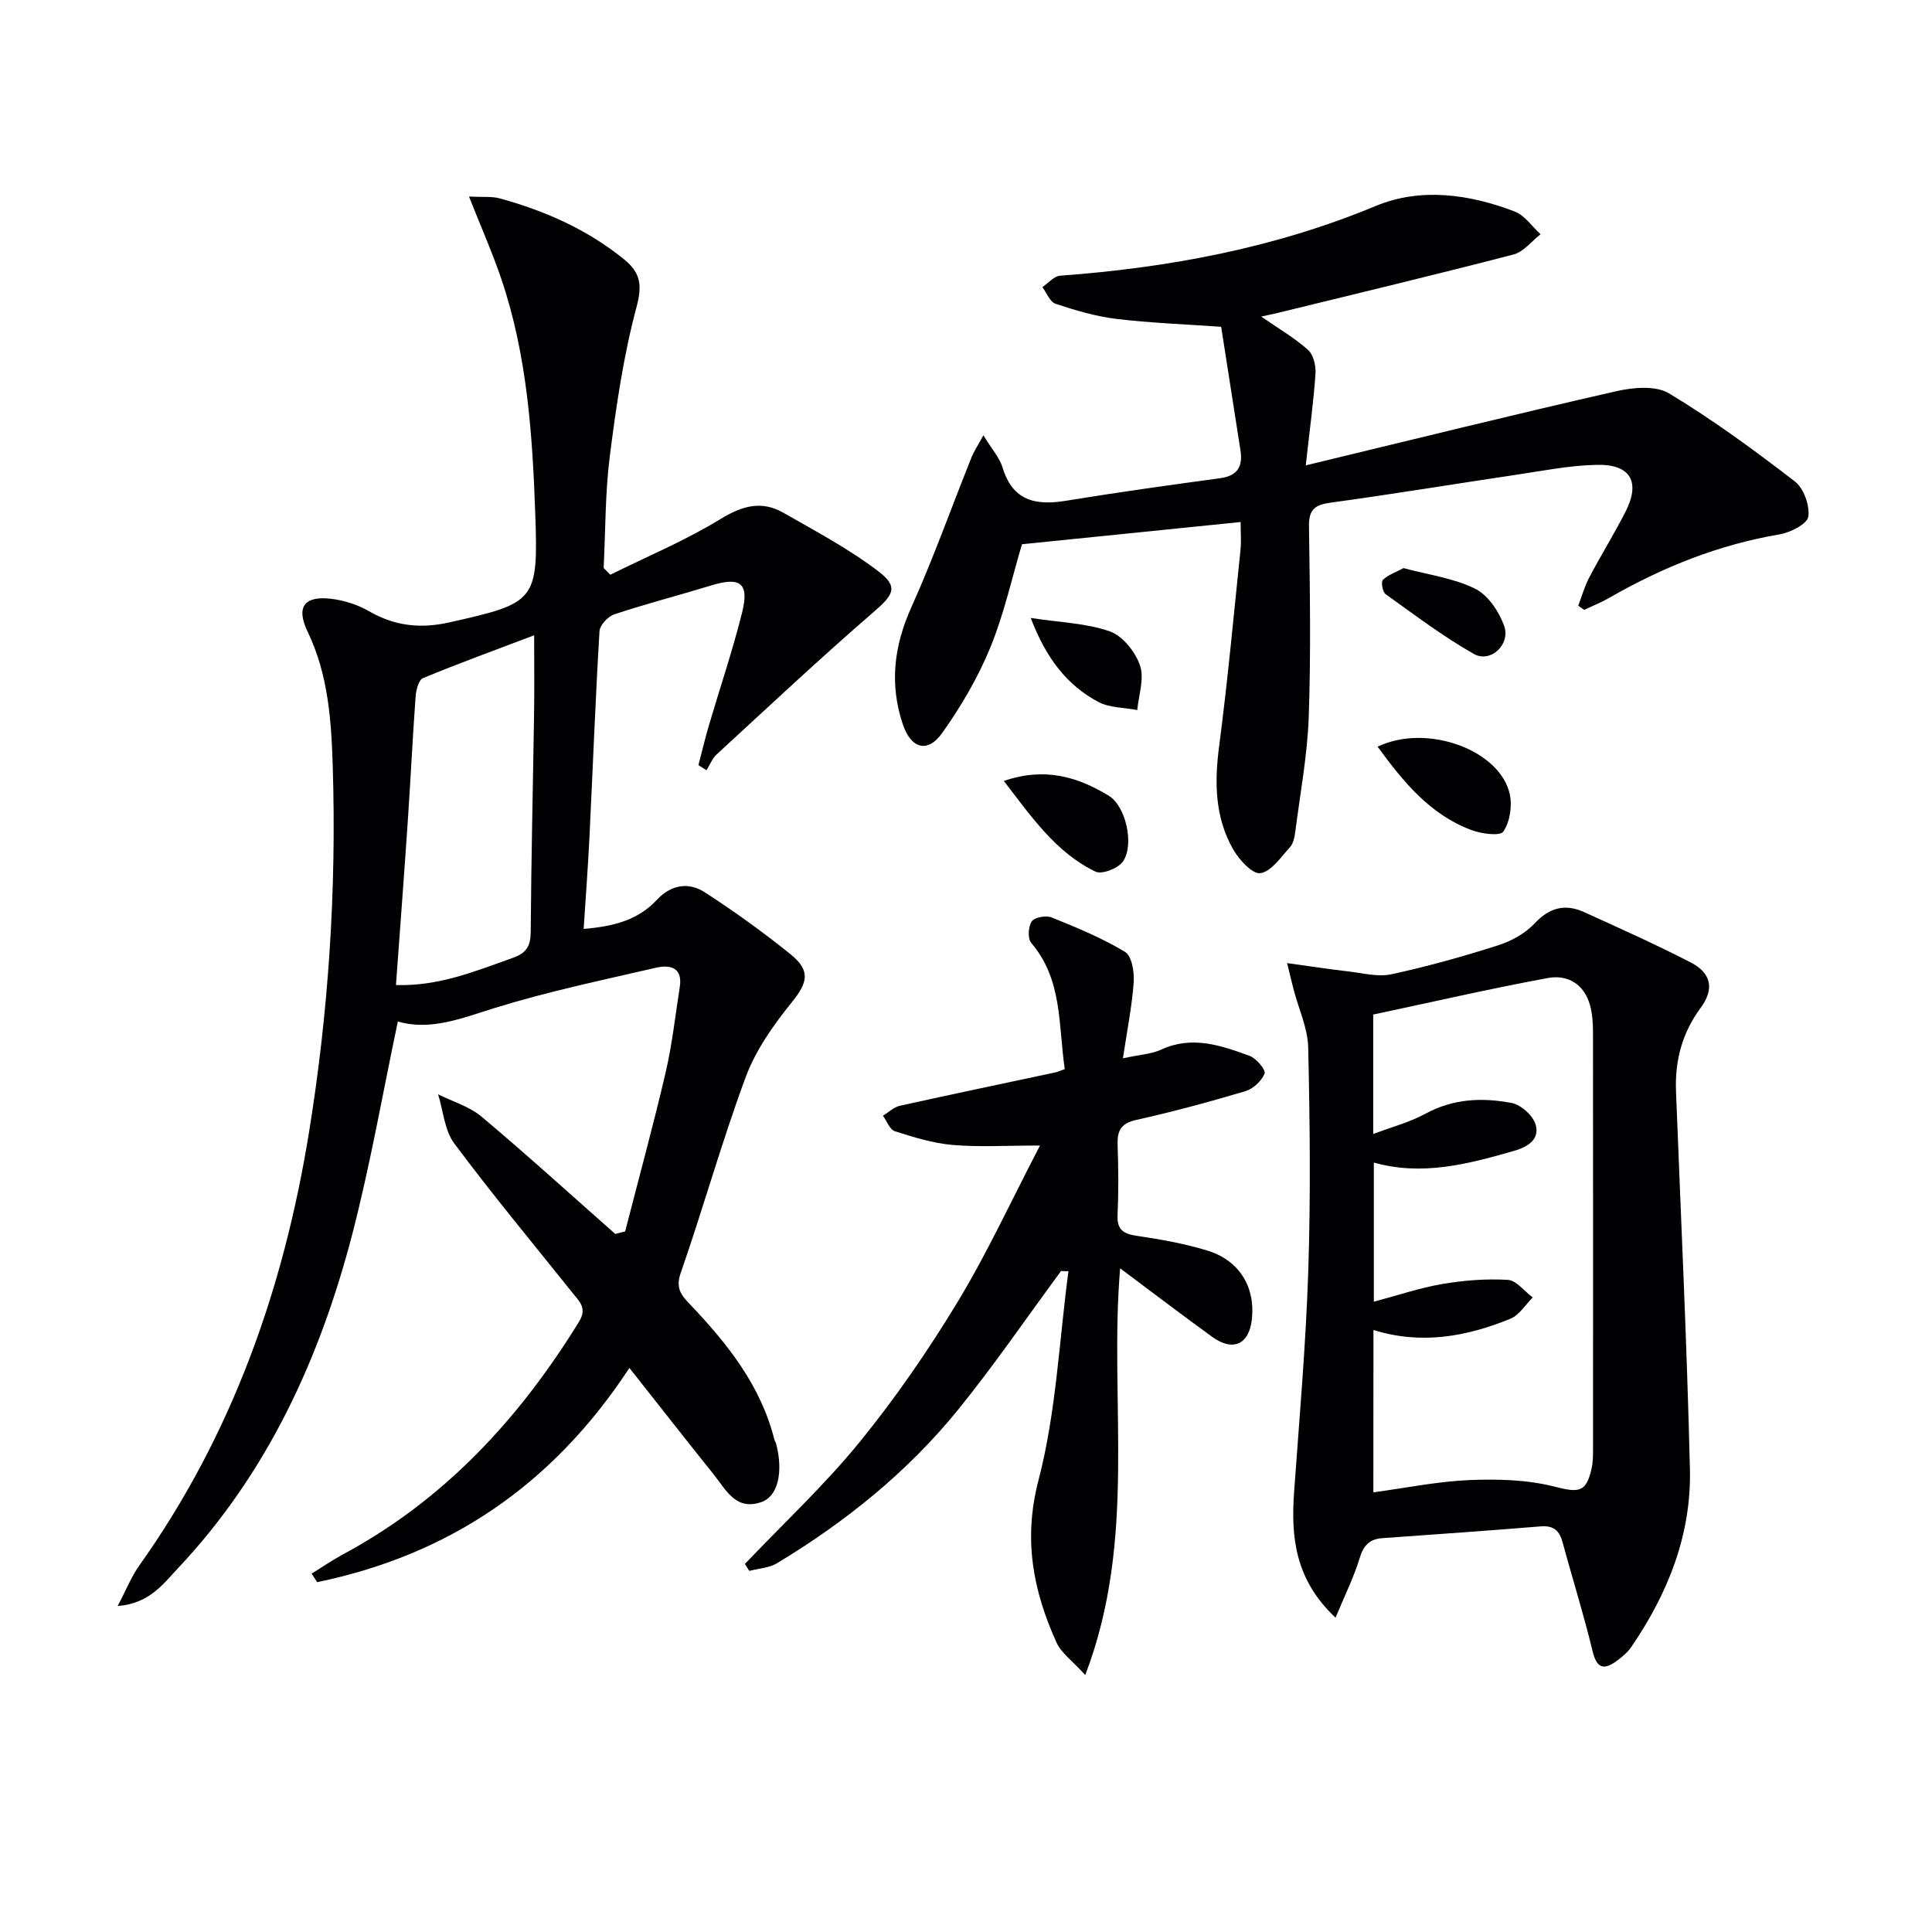
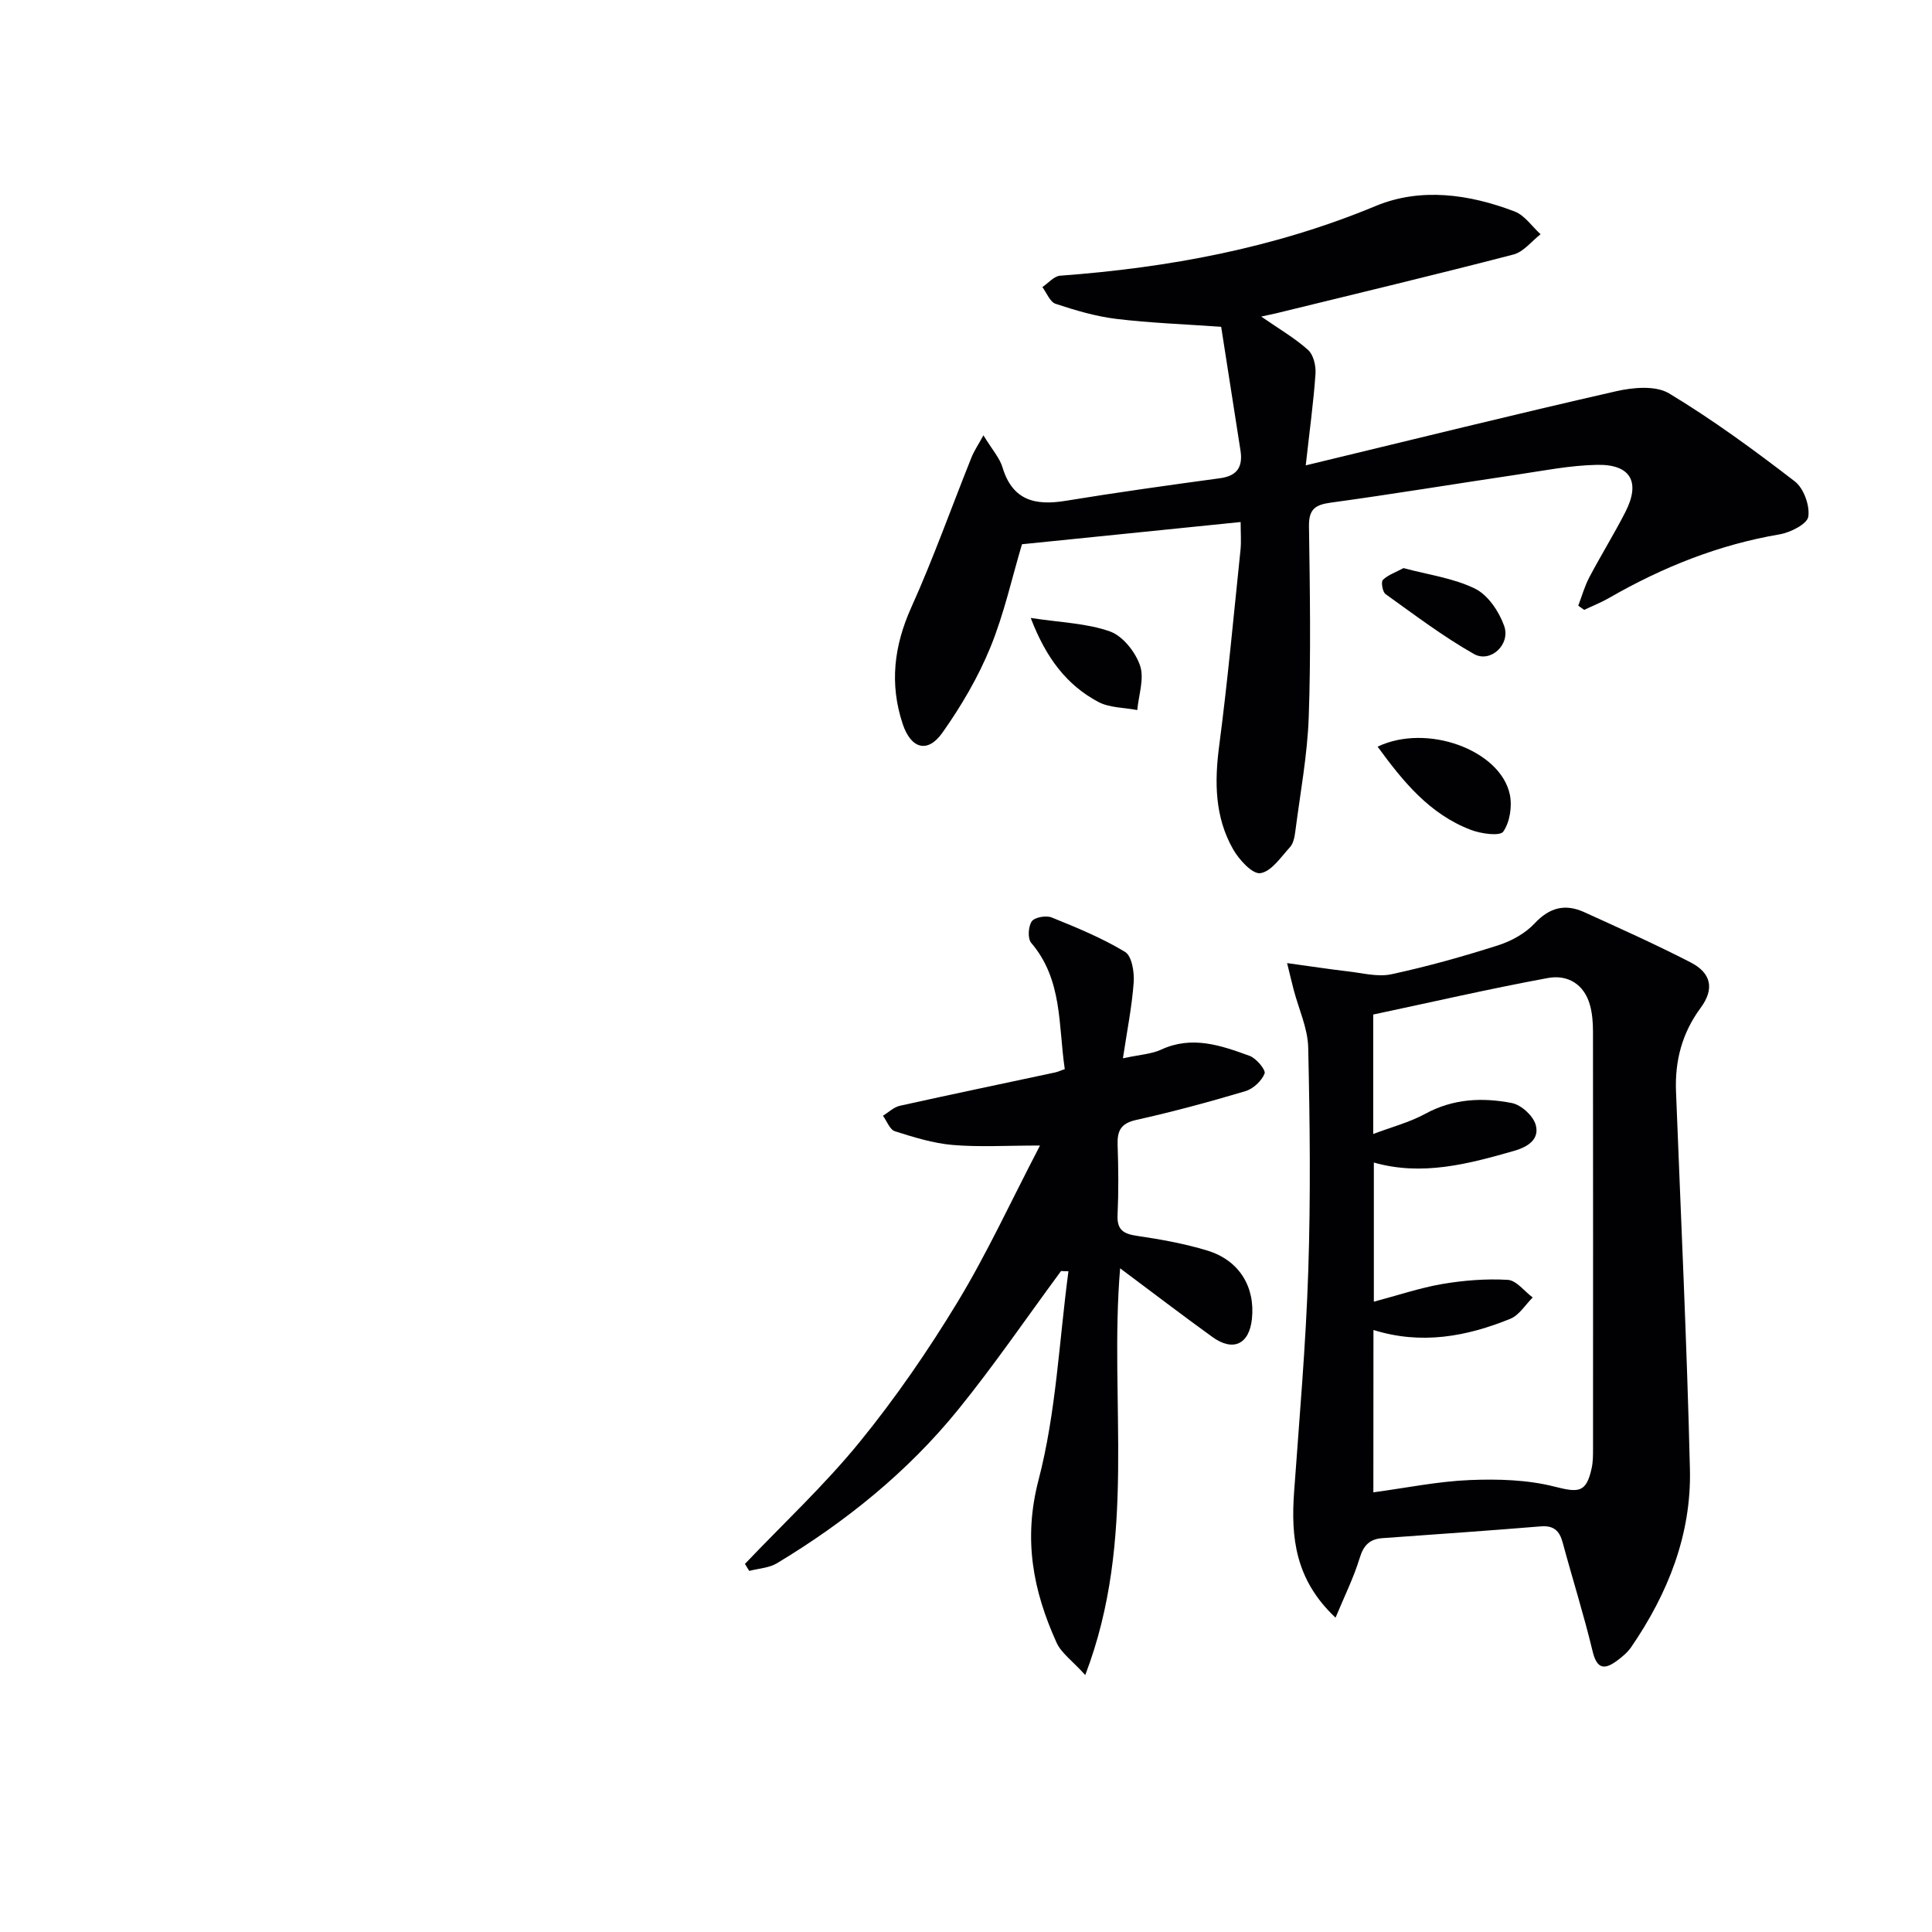
<svg xmlns="http://www.w3.org/2000/svg" enable-background="new 0 0 400 400" viewBox="0 0 400 400">
  <g fill="#010103">
-     <path d="m82.37 211.49c-3.13 14.84-5.66 29.38-9.33 43.63-6.69 25.92-17.6 49.84-36.23 69.61-3.07 3.26-5.87 7.25-12.45 7.78 1.8-3.41 2.84-6.09 4.46-8.36 19.18-26.96 29.89-57.25 35.14-89.62 4.06-25.01 5.71-50.22 4.94-75.56-.29-9.63-.89-19.2-5.21-28.19-2.45-5.09-.7-7.44 4.76-6.82 2.72.31 5.57 1.21 7.94 2.58 5.33 3.07 10.62 3.67 16.65 2.32 17.84-4.01 18.42-4.35 17.78-22.5-.58-16.45-1.69-32.88-7.04-48.65-1.85-5.44-4.19-10.72-6.68-17.01 2.86.14 4.69-.08 6.34.37 9.39 2.57 18.16 6.44 25.8 12.65 3.38 2.75 3.76 5.32 2.54 9.87-2.69 10.05-4.2 20.46-5.52 30.81-.98 7.66-.89 15.46-1.28 23.2.46.46.92.92 1.38 1.39 7.65-3.79 15.58-7.1 22.83-11.54 4.5-2.75 8.49-3.86 12.98-1.3 6.72 3.84 13.64 7.51 19.75 12.18 4.21 3.22 3 4.88-1.07 8.4-11.06 9.56-21.72 19.57-32.48 29.47-.92.85-1.4 2.17-2.09 3.27-.56-.35-1.12-.71-1.68-1.06.72-2.74 1.37-5.5 2.17-8.22 2.29-7.78 4.9-15.48 6.87-23.35 1.53-6.13-.35-7.49-6.43-5.62-6.66 2.04-13.42 3.78-20.03 5.97-1.3.43-2.98 2.23-3.06 3.48-.85 14.28-1.39 28.57-2.09 42.85-.3 6.12-.77 12.23-1.19 18.8 6.04-.5 11.18-1.75 15.14-6 2.93-3.15 6.56-3.77 9.94-1.58 6.13 3.97 12.1 8.26 17.78 12.85 4.24 3.43 3.47 5.91.2 9.96-3.77 4.68-7.43 9.85-9.5 15.42-4.96 13.37-8.79 27.15-13.48 40.62-1.09 3.14.16 4.6 1.9 6.42 7.76 8.15 14.68 16.82 17.51 28.04.08.32.3.6.38.92 1.49 5.84.36 10.81-3.05 12.01-5.31 1.87-7.34-2.52-9.87-5.68-5.69-7.09-11.29-14.26-17.48-22.08-16.09 24.51-37.59 38.74-64.64 44.35-.38-.59-.77-1.18-1.15-1.77 2.16-1.33 4.26-2.78 6.5-3.99 20.99-11.28 36.48-28.08 48.84-48.13 1.77-2.87.09-4.22-1.32-6-8.21-10.27-16.63-20.39-24.48-30.93-2.03-2.72-2.29-6.76-3.36-10.19 3.03 1.52 6.49 2.52 9.01 4.64 9.39 7.89 18.47 16.15 27.67 24.27.68-.17 1.37-.35 2.05-.52 2.82-10.98 5.82-21.91 8.39-32.94 1.35-5.8 1.99-11.76 2.92-17.66.65-4.13-2.11-4.64-4.94-3.99-11.13 2.57-22.34 4.92-33.24 8.29-6.86 2.12-13.37 4.83-20.19 2.84zm28.22-79.96c-8.07 3.06-15.61 5.8-23.01 8.87-.9.37-1.43 2.45-1.53 3.78-.62 8.44-1.02 16.9-1.59 25.35-.77 11.38-1.63 22.75-2.48 34.41 8.78.29 16.43-2.86 24.21-5.63 2.86-1.02 3.67-2.49 3.69-5.42.1-14.96.46-29.93.69-44.89.09-4.96.02-9.93.02-16.47z" />
    <path d="m203.61 90.13c1.79 2.95 3.35 4.65 3.95 6.64 2.07 6.86 6.77 7.95 13.06 6.92 10.63-1.74 21.31-3.23 31.99-4.68 3.62-.49 4.74-2.43 4.21-5.79-1.34-8.5-2.66-17.01-3.99-25.56-7.64-.54-14.73-.79-21.74-1.64-4.25-.52-8.46-1.77-12.54-3.12-1.17-.39-1.84-2.26-2.74-3.46 1.22-.82 2.4-2.27 3.68-2.36 22.49-1.66 44.34-5.71 65.35-14.44 9.29-3.86 19.36-2.45 28.76 1.15 2.08.8 3.59 3.1 5.36 4.71-1.86 1.44-3.51 3.64-5.6 4.19-16.37 4.25-32.82 8.18-49.24 12.2-.76.18-1.52.33-3 .65 3.65 2.53 6.93 4.43 9.7 6.91 1.12 1 1.65 3.28 1.54 4.92-.39 5.72-1.18 11.42-2.02 18.98 22.44-5.41 43.31-10.58 64.27-15.35 3.5-.8 8.17-1.22 10.94.44 9.06 5.46 17.65 11.76 26.05 18.23 1.84 1.42 3.13 5 2.79 7.3-.23 1.52-3.7 3.28-5.93 3.66-12.62 2.14-24.24 6.8-35.27 13.14-1.66.96-3.47 1.67-5.2 2.5-.41-.29-.82-.58-1.23-.87.75-1.97 1.32-4.04 2.3-5.89 2.4-4.56 5.13-8.95 7.47-13.53 3.15-6.17 1.1-9.87-5.85-9.74-5.61.1-11.21 1.23-16.79 2.06-12.8 1.9-25.58 4.02-38.4 5.77-3.27.45-4.53 1.42-4.48 4.9.19 13.16.41 26.34-.05 39.48-.28 7.92-1.77 15.8-2.78 23.69-.15 1.13-.39 2.47-1.1 3.25-1.88 2.06-3.86 5.06-6.14 5.39-1.66.24-4.45-2.83-5.68-5.02-3.74-6.62-3.83-13.81-2.85-21.28 1.77-13.5 3.01-27.07 4.42-40.61.18-1.77.03-3.58.03-5.79-15.37 1.56-30.17 3.06-45.27 4.6-2.07 6.93-3.7 14.41-6.56 21.39-2.55 6.21-6.04 12.16-9.93 17.65-3.06 4.32-6.5 3.3-8.21-1.84-2.75-8.28-1.81-16.14 1.79-24.14 4.54-10.08 8.25-20.54 12.37-30.82.54-1.44 1.43-2.73 2.56-4.79z" />
    <path d="m266.48 199.4c4.82.66 8.69 1.26 12.57 1.71 3.01.34 6.19 1.21 9.02.6 7.44-1.6 14.8-3.67 22.06-5.98 2.76-.88 5.64-2.46 7.59-4.54 3.11-3.34 6.35-4.12 10.27-2.34 7.39 3.36 14.81 6.68 22.03 10.4 4.31 2.22 4.97 5.51 2.07 9.43-3.85 5.22-5.34 10.96-5.09 17.31 1.01 26.07 2.26 52.14 2.88 78.22.32 13.51-4.55 25.7-12.14 36.78-.74 1.08-1.8 1.98-2.86 2.77-2.6 1.94-4.23 1.96-5.15-1.89-1.82-7.57-4.17-15-6.2-22.52-.66-2.44-1.86-3.55-4.54-3.33-10.93.9-21.86 1.65-32.8 2.44-2.63.19-3.89 1.49-4.68 4.11-1.22 4-3.11 7.8-5 12.35-8.4-7.88-9.25-16.68-8.58-26.03 1.09-15.22 2.43-30.43 2.93-45.67.51-15.43.34-30.9-.01-46.34-.09-3.98-1.95-7.93-2.99-11.89-.39-1.48-.74-2.99-1.38-5.59zm17.86 109.57c6.85-.92 13.37-2.27 19.94-2.54 5.85-.24 11.95-.07 17.57 1.36 4.98 1.26 6.57 1.32 7.69-3.84.28-1.28.28-2.64.28-3.97.01-28.81.02-57.62-.01-86.43 0-1.81-.14-3.68-.61-5.41-1.2-4.41-4.67-6.41-8.74-5.65-12.04 2.22-23.98 4.98-36.15 7.56v24.73c3.83-1.45 7.53-2.41 10.8-4.19 5.76-3.14 11.82-3.4 17.9-2.22 1.93.38 4.39 2.61 4.93 4.48.85 2.95-1.47 4.56-4.45 5.42-9.55 2.74-19.08 5.26-29.05 2.42v28.81c4.96-1.31 9.5-2.86 14.17-3.66 4.45-.76 9.06-1.12 13.56-.86 1.78.1 3.44 2.37 5.16 3.65-1.52 1.5-2.78 3.65-4.61 4.4-9.07 3.7-18.44 5.43-28.36 2.33-.02 11.41-.02 22.33-.02 33.61z" />
    <path d="m219.68 263.15c-7.07 9.58-13.8 19.44-21.29 28.68-10.46 12.91-23.31 23.25-37.52 31.82-1.64.99-3.82 1.08-5.75 1.59-.3-.48-.59-.97-.89-1.45 7.96-8.37 16.46-16.29 23.74-25.22 7.43-9.12 14.17-18.92 20.28-28.99 6.07-10.01 10.99-20.73 17.07-32.41-7.04 0-12.6.35-18.1-.12-4.04-.35-8.05-1.6-11.95-2.84-1.05-.34-1.66-2.1-2.46-3.21 1.16-.71 2.23-1.78 3.49-2.06 10.68-2.37 21.4-4.6 32.1-6.89.61-.13 1.19-.41 2.05-.7-1.35-9.1-.42-18.5-6.95-26.14-.76-.89-.62-3.41.12-4.46.6-.85 2.97-1.26 4.12-.8 5.19 2.1 10.42 4.25 15.19 7.13 1.4.84 1.94 4.18 1.79 6.29-.36 5.02-1.37 10-2.23 15.74 3.46-.75 5.88-.86 7.92-1.8 6.41-2.96 12.4-.86 18.32 1.3 1.38.5 3.38 2.92 3.09 3.66-.61 1.53-2.37 3.17-3.99 3.65-7.46 2.22-15 4.26-22.59 5.95-3.2.71-3.95 2.26-3.85 5.19.17 4.83.21 9.67-.01 14.49-.14 3.08 1.2 3.9 4.01 4.32 4.91.72 9.85 1.61 14.59 3.05 6.6 2.02 9.91 7.5 9.22 14.13-.55 5.27-3.88 6.87-8.2 3.75-6.3-4.55-12.48-9.28-19.09-14.21-2.33 27.74 3.63 55.84-7.22 84.21-2.71-2.99-4.97-4.56-5.94-6.71-4.87-10.76-6.94-21.38-3.73-33.68 3.65-13.99 4.26-28.78 6.19-43.21-.54 0-1.04-.02-1.53-.05z" />
    <path d="m285.22 154.59c10.25-4.9 25.4.73 27.36 9.85.53 2.46.03 5.75-1.34 7.73-.69 1-4.61.45-6.7-.35-8.57-3.26-14.03-9.99-19.32-17.23z" />
-     <path d="m207.83 161.69c8.57-2.95 15.38-.79 21.72 3.05 3.55 2.15 5.33 10.12 2.96 13.61-.97 1.42-4.36 2.75-5.68 2.12-8.26-3.98-13.24-11.34-19-18.78z" />
    <path d="m290.58 117.62c5.12 1.38 10.35 2.06 14.82 4.26 2.68 1.32 4.97 4.74 6.02 7.71 1.37 3.86-2.85 7.74-6.26 5.81-6.39-3.62-12.3-8.11-18.3-12.4-.62-.45-.97-2.53-.55-2.94 1.07-1.04 2.64-1.56 4.27-2.44z" />
    <path d="m213.4 127.94c6.27.96 11.63 1.09 16.42 2.8 2.65.95 5.25 4.24 6.21 7.05.93 2.69-.29 6.12-.57 9.22-2.72-.53-5.75-.45-8.08-1.69-6.47-3.46-10.77-8.99-13.98-17.38z" />
  </g>
</svg>